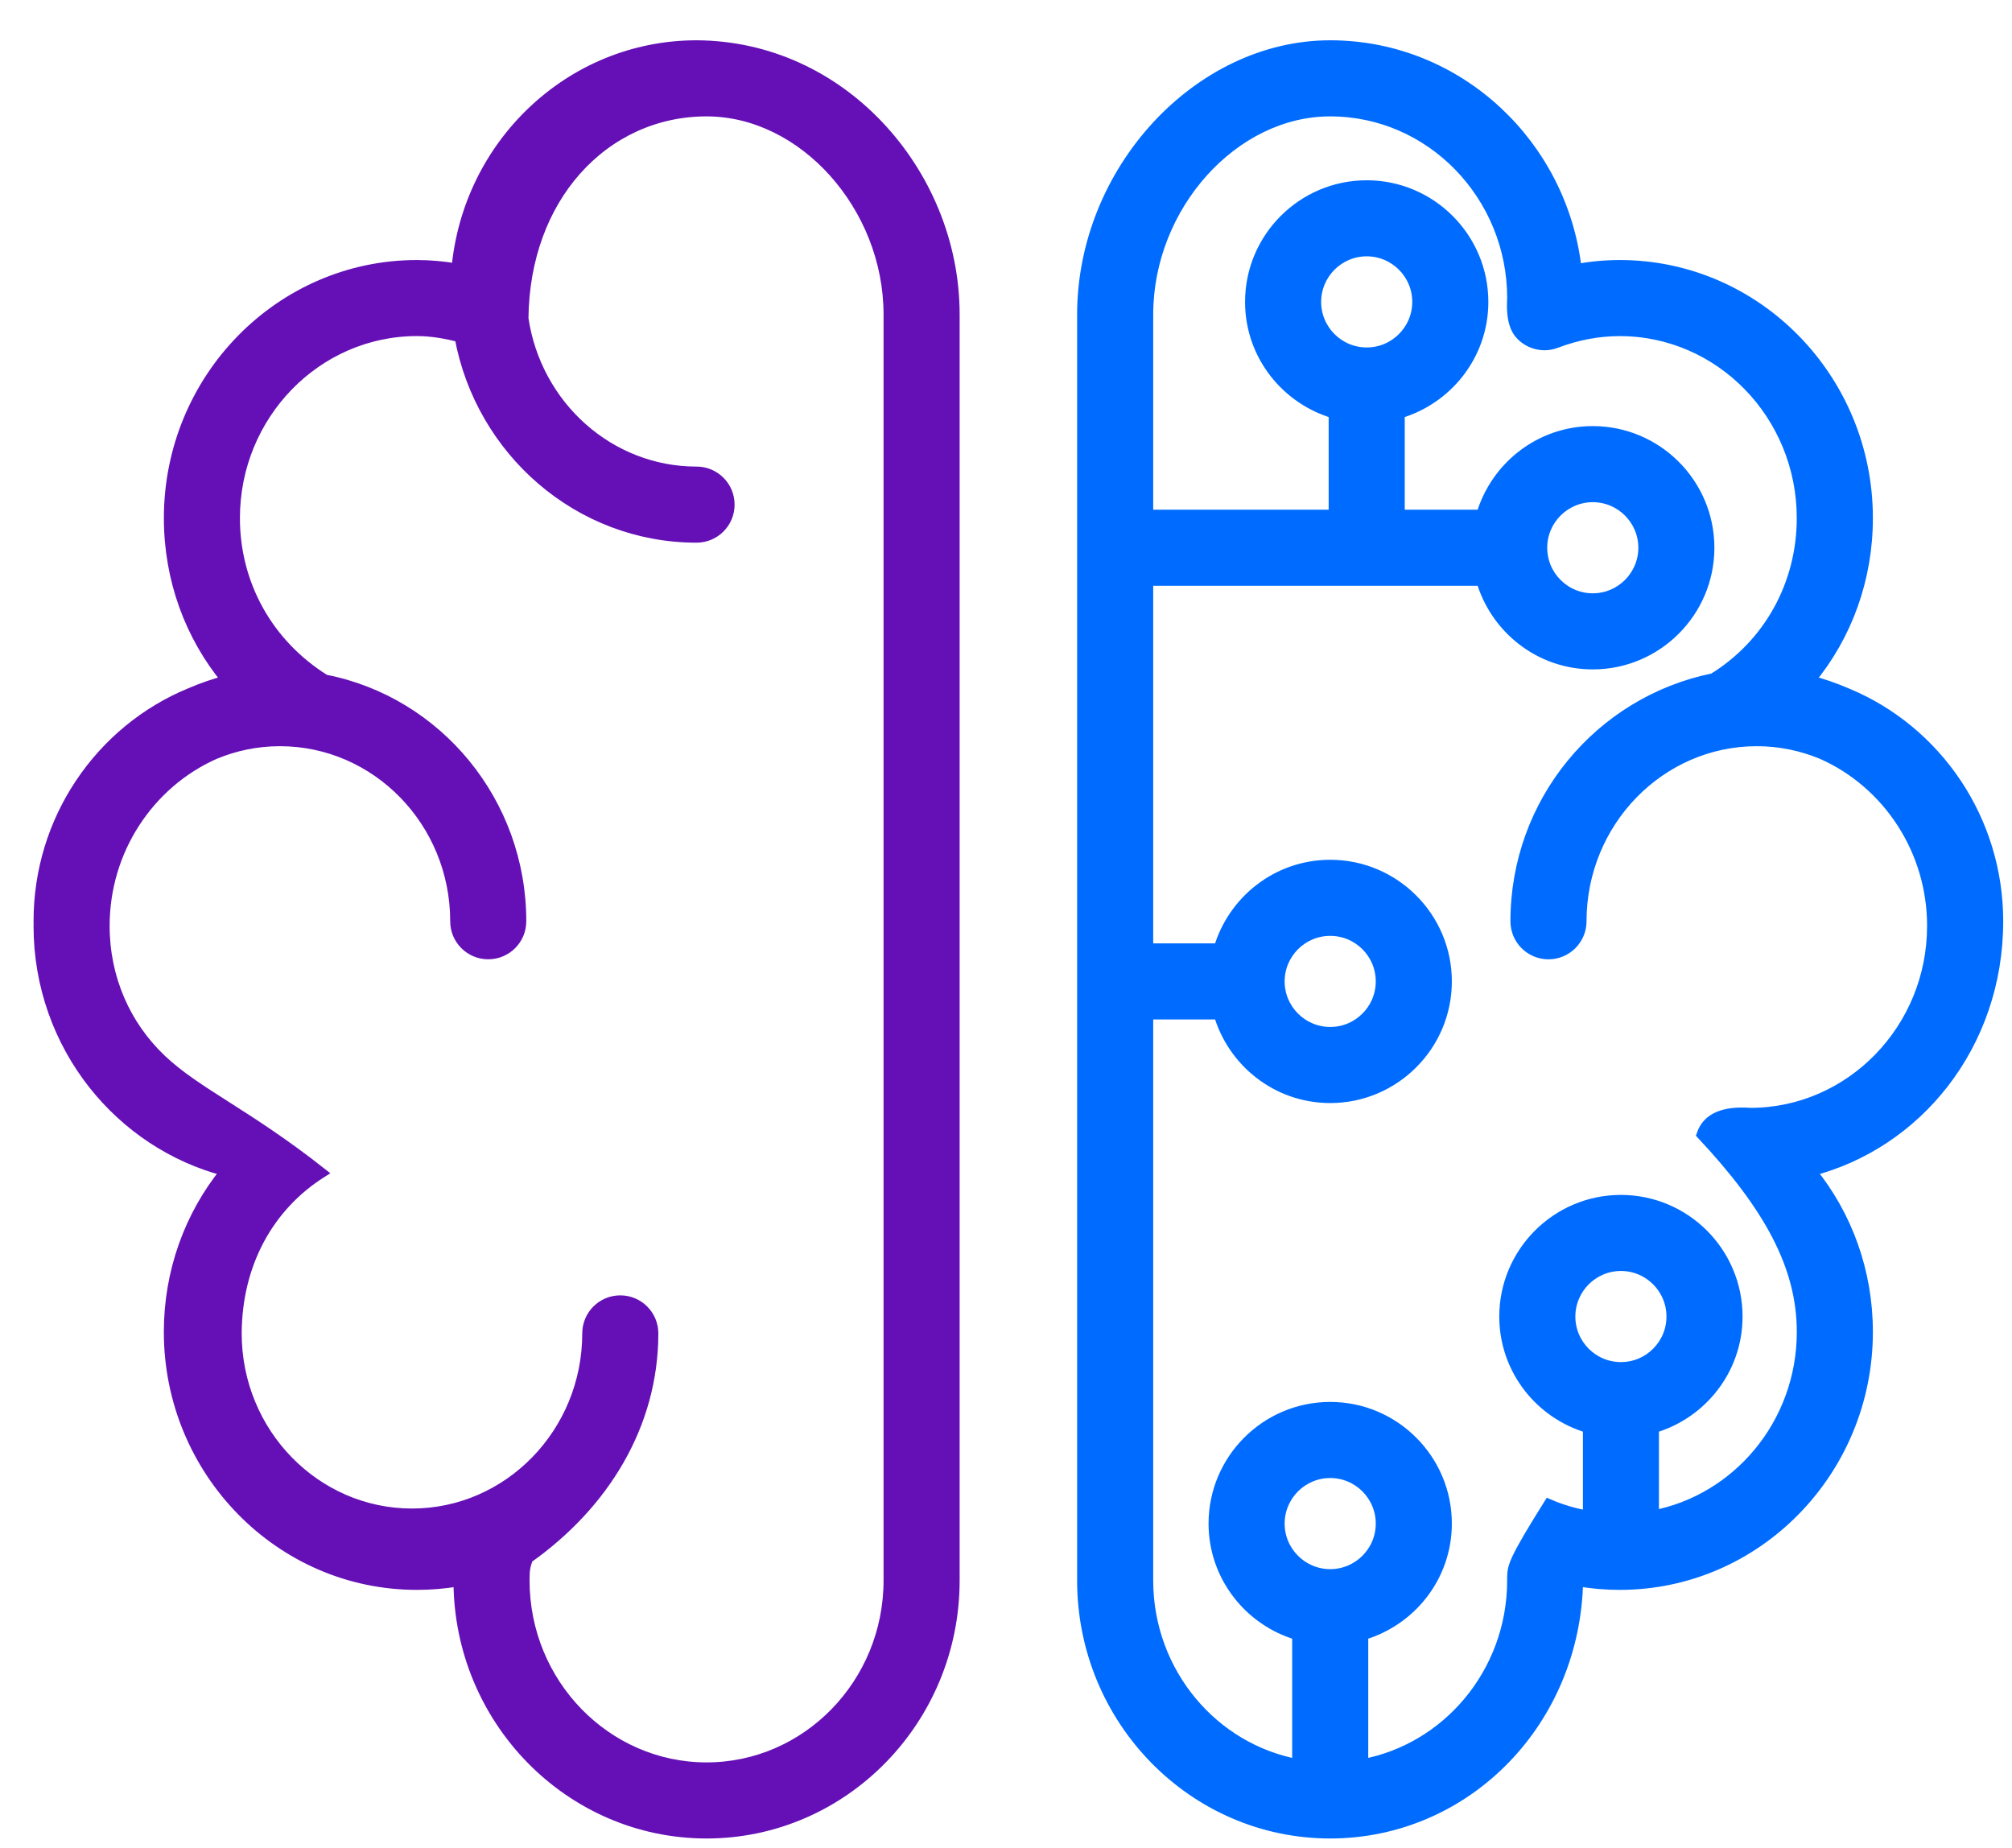
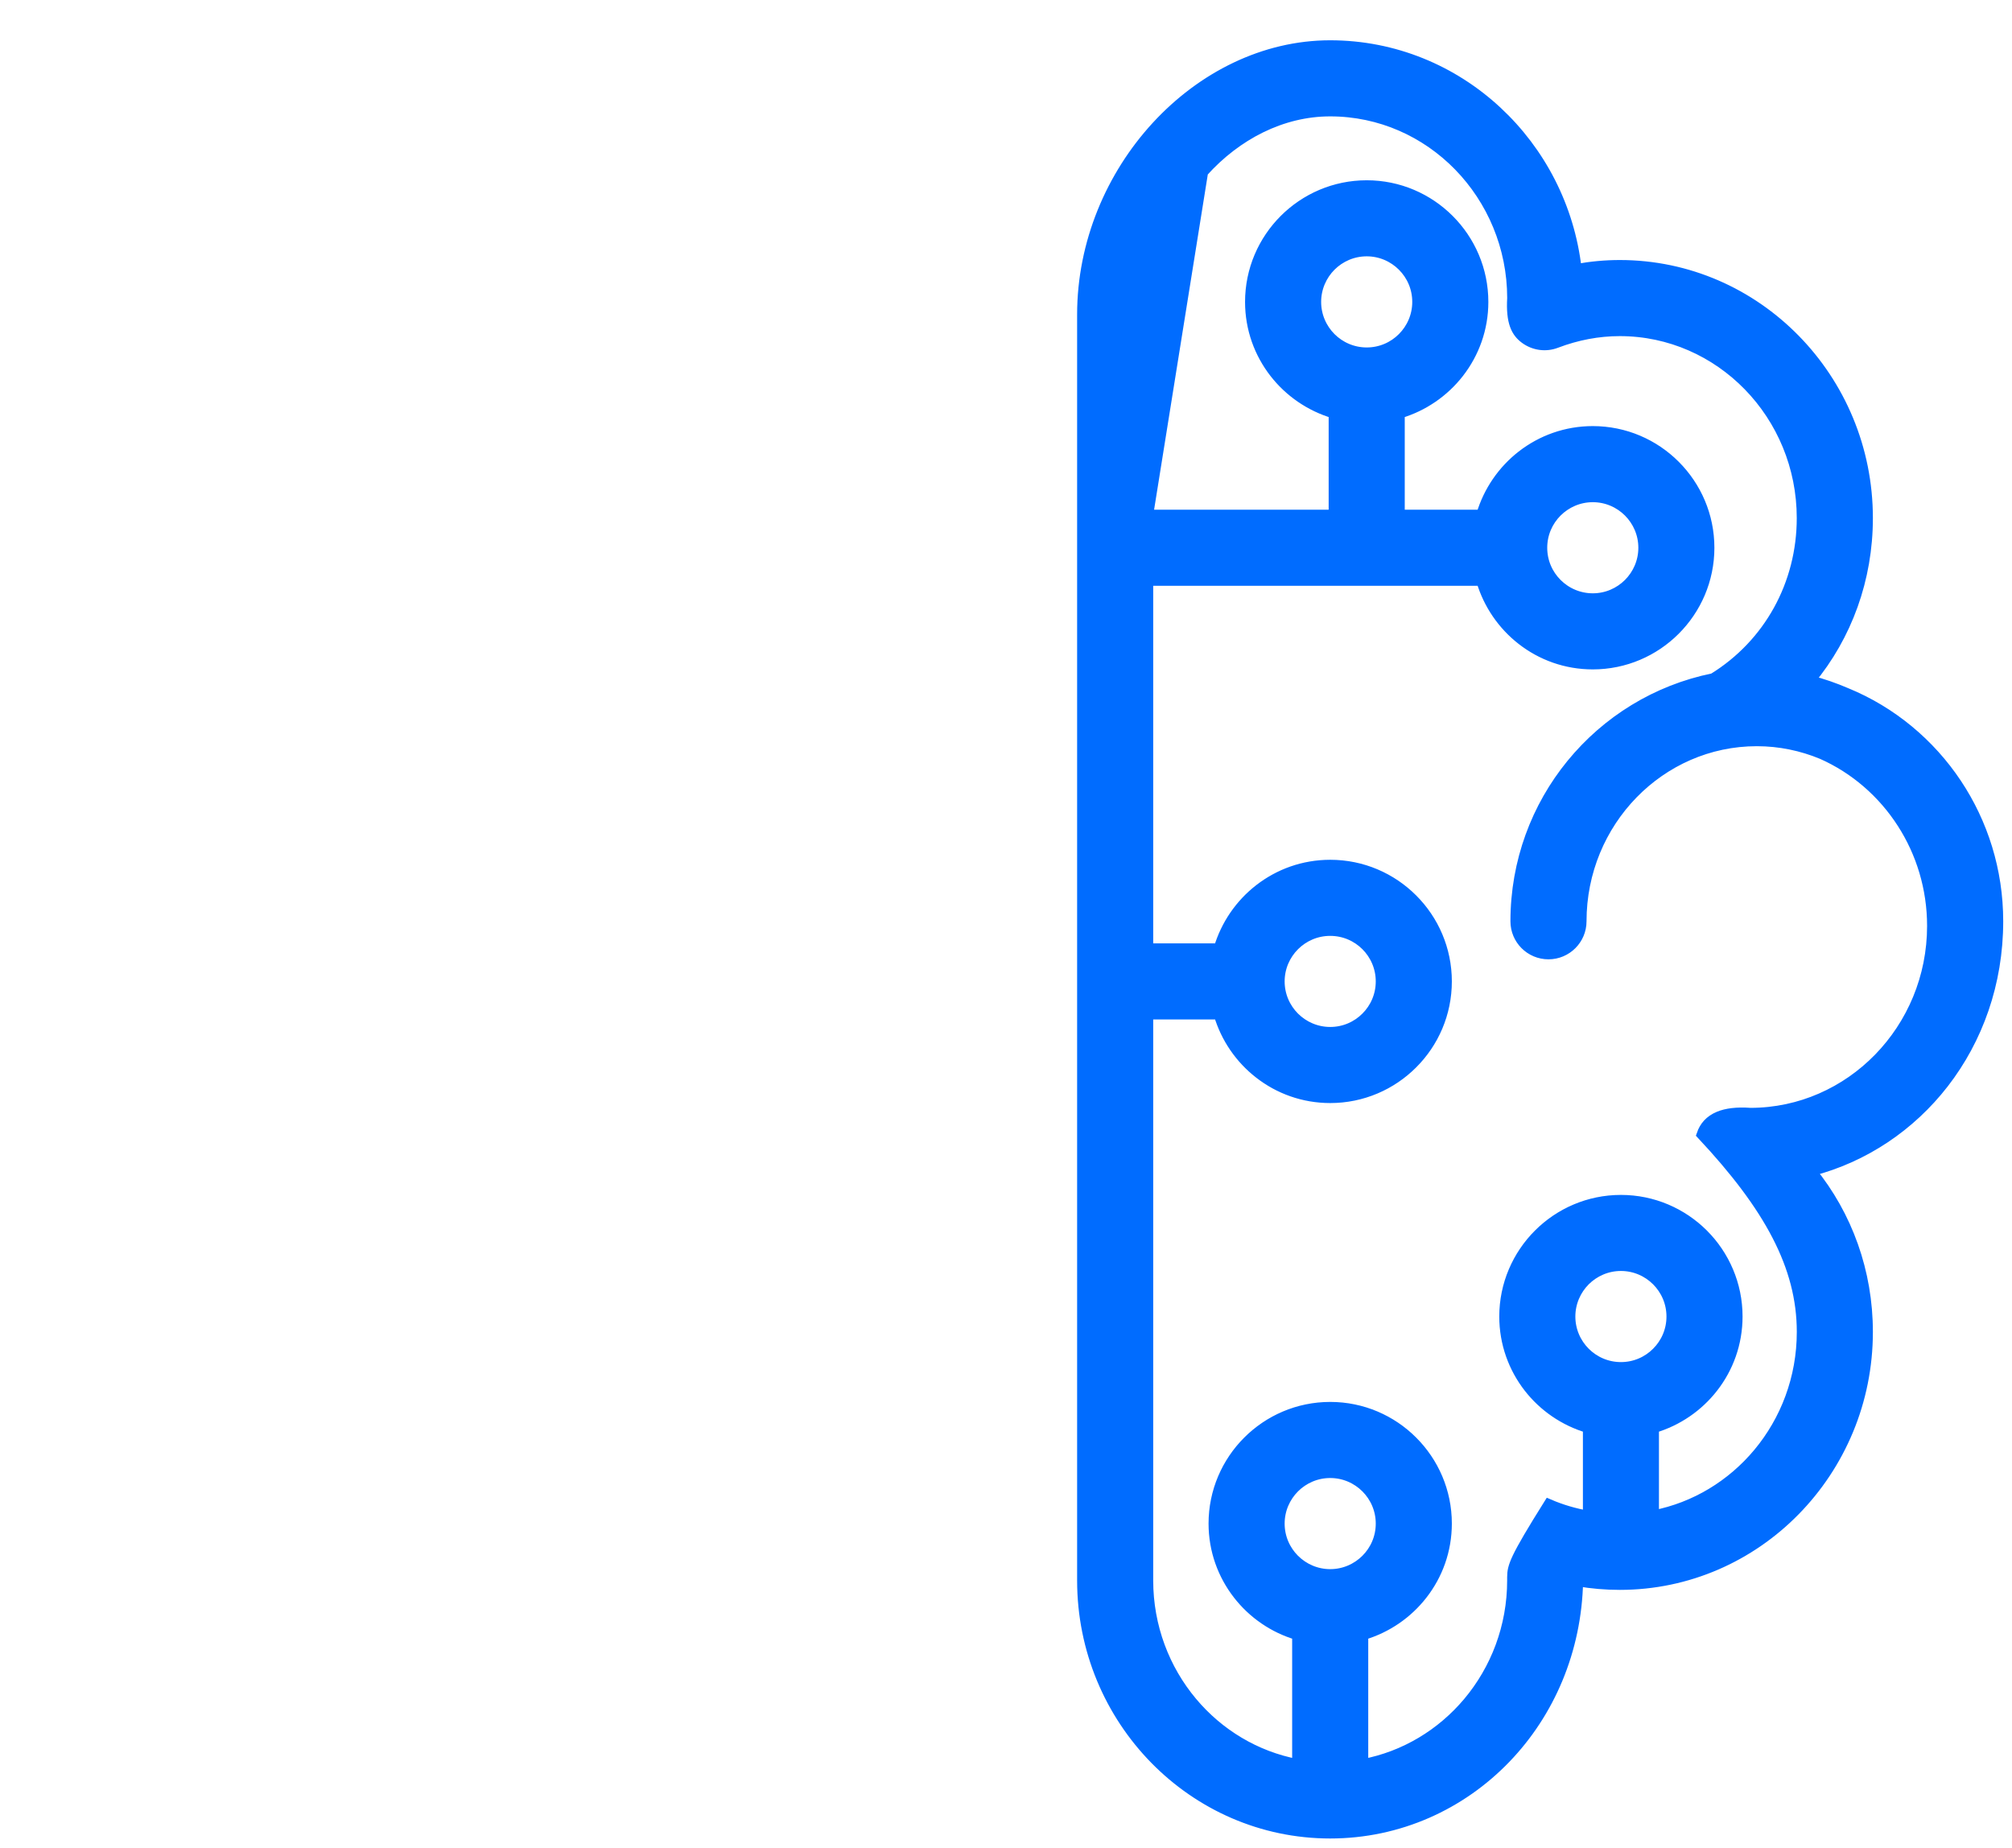
<svg xmlns="http://www.w3.org/2000/svg" width="49px" height="45px" viewBox="0 0 49 45" version="1.1">
  <title>Group</title>
  <desc>Created with Sketch.</desc>
  <g id="HC-UI-Templates" stroke="none" stroke-width="1" fill="none" fill-rule="evenodd">
    <g id="HC---Landingspage" transform="translate(-948, -1226)" fill-rule="nonzero" stroke-width="0.25">
      <g id="Group-8" transform="translate(127, 1139)">
        <g id="Group-5" transform="translate(0, 86)">
          <g id="Group" transform="translate(822, 2)">
-             <path d="M15.965,0.106 C17.718,0.116 19.261,0.867 20.388,2.051 C21.532,3.254 22.246,4.903 22.246,6.661 L22.246,6.661 L22.246,37.486 C22.246,39.184 21.569,40.723 20.476,41.838 C19.382,42.954 17.872,43.645 16.207,43.645 C14.542,43.645 13.032,42.954 11.938,41.838 C10.85,40.727 10.174,39.195 10.169,37.505 C9.835,37.562 9.496,37.591 9.153,37.591 C7.488,37.591 5.978,36.901 4.885,35.785 C3.792,34.67 3.115,33.131 3.115,31.434 C3.115,29.976 3.612,28.602 4.494,27.517 C3.207,27.184 2.084,26.428 1.275,25.404 C0.441,24.348 -0.058,23.007 -0.058,21.548 C-0.058,21.53 -0.057,21.511 -0.056,21.493 L-0.056,21.493 L-0.054,21.466 L-0.058,21.448 C-0.061,20.203 0.311,19.046 0.949,18.087 C1.604,17.102 2.539,16.325 3.635,15.876 C3.921,15.753 4.217,15.649 4.523,15.57 C3.623,14.482 3.116,13.097 3.116,11.616 C3.116,9.918 3.793,8.379 4.885,7.264 C5.979,6.148 7.489,5.457 9.154,5.457 C9.478,5.457 9.8,5.487 10.121,5.542 C10.258,4.037 10.941,2.692 11.965,1.717 C13.013,0.718 14.42,0.106 15.965,0.106 Z M16.207,1.709 C14.964,1.709 13.839,2.237 13.03,3.151 C12.246,4.036 11.76,5.281 11.745,6.755 C11.901,7.816 12.427,8.755 13.184,9.425 C13.931,10.086 14.902,10.487 15.964,10.487 C16.185,10.487 16.386,10.576 16.531,10.722 C16.676,10.866 16.765,11.067 16.765,11.288 C16.765,11.51 16.676,11.71 16.531,11.855 C16.386,12 16.185,12.09 15.964,12.09 C14.529,12.09 13.214,11.562 12.193,10.686 C11.176,9.813 10.452,8.594 10.196,7.209 C9.851,7.119 9.503,7.059 9.153,7.059 C7.931,7.059 6.823,7.57 6.02,8.394 C5.216,9.22 4.718,10.359 4.718,11.616 C4.718,13.229 5.526,14.686 6.915,15.552 C8.281,15.817 9.482,16.565 10.338,17.615 C11.183,18.652 11.692,19.983 11.692,21.434 C11.692,21.655 11.602,21.856 11.457,22.001 C11.312,22.146 11.112,22.235 10.89,22.235 C10.669,22.235 10.469,22.146 10.324,22.001 C10.179,21.856 10.089,21.655 10.089,21.434 C10.089,20.224 9.61,19.126 8.835,18.331 C8.062,17.538 6.994,17.046 5.817,17.046 C5.254,17.046 4.718,17.16 4.226,17.365 C3.428,17.719 2.749,18.309 2.274,19.05 C1.813,19.767 1.545,20.626 1.545,21.548 C1.545,22.822 2.057,23.975 2.928,24.8 C3.793,25.619 5.003,26.12 6.829,27.559 C5.542,28.376 4.769,29.773 4.761,31.471 C4.761,32.681 5.24,33.779 6.015,34.574 C6.788,35.368 7.856,35.86 9.033,35.86 C10.21,35.86 11.278,35.368 12.051,34.574 C12.826,33.779 13.305,32.681 13.305,31.47 C13.305,31.249 13.395,31.048 13.54,30.903 C13.685,30.758 13.885,30.669 14.106,30.669 C14.328,30.669 14.528,30.758 14.673,30.903 C14.818,31.048 14.908,31.249 14.908,31.47 C14.908,33.692 13.716,35.634 11.856,36.948 C11.79,37.143 11.772,37.213 11.772,37.486 C11.772,38.743 12.27,39.882 13.074,40.707 C13.877,41.531 14.985,42.042 16.208,42.042 C17.43,42.042 18.539,41.531 19.341,40.707 C20.145,39.882 20.643,38.742 20.643,37.486 L20.643,6.66 C20.643,5.34 20.122,4.101 19.305,3.191 C18.493,2.287 17.387,1.709 16.207,1.709 Z" id="Shape" stroke="#6510B6" fill="#6510B6" />
-             <path d="M31.395,0.106 C32.959,0.106 34.385,0.715 35.458,1.713 C36.509,2.69 37.222,4.039 37.394,5.554 C37.743,5.49 38.095,5.457 38.449,5.457 C40.114,5.457 41.624,6.148 42.717,7.264 C43.81,8.379 44.487,9.918 44.487,11.616 C44.487,13.097 43.981,14.482 43.08,15.57 C43.386,15.649 43.682,15.753 43.966,15.875 C45.064,16.325 45.999,17.102 46.654,18.087 C47.289,19.043 47.661,20.195 47.661,21.435 C47.661,22.944 47.165,24.308 46.338,25.376 C45.528,26.421 44.401,27.183 43.108,27.517 C43.991,28.603 44.487,29.975 44.487,31.434 C44.487,33.131 43.81,34.67 42.717,35.785 C41.624,36.901 40.114,37.591 38.449,37.591 C38.105,37.591 37.765,37.562 37.43,37.504 C37.394,39.2 36.731,40.709 35.679,41.806 C34.584,42.948 33.068,43.645 31.395,43.645 C29.73,43.645 28.22,42.954 27.126,41.838 C26.034,40.723 25.357,39.184 25.357,37.486 L25.357,37.486 L25.357,6.661 C25.357,4.916 26.06,3.278 27.165,2.077 C28.274,0.872 29.786,0.106 31.395,0.106 Z M31.395,1.709 C30.215,1.709 29.109,2.287 28.297,3.191 C27.48,4.1 26.96,5.34 26.96,6.66 L26.96,11.537 L31.483,11.537 L31.483,9.064 C30.904,8.892 30.401,8.543 30.04,8.079 C29.669,7.602 29.447,7.004 29.447,6.353 C29.447,5.57 29.765,4.861 30.279,4.347 C30.793,3.833 31.503,3.515 32.285,3.515 C33.067,3.515 33.776,3.833 34.29,4.347 C34.804,4.861 35.122,5.57 35.122,6.353 C35.122,7.004 34.9,7.602 34.529,8.079 C34.168,8.543 33.665,8.892 33.086,9.064 L33.086,11.537 L35.078,11.537 C35.25,10.958 35.599,10.455 36.063,10.094 C36.54,9.723 37.139,9.501 37.79,9.501 C38.572,9.501 39.282,9.819 39.795,10.333 C40.309,10.847 40.627,11.556 40.627,12.339 C40.627,13.121 40.309,13.83 39.795,14.344 C39.282,14.858 38.572,15.176 37.79,15.176 C37.139,15.176 36.54,14.955 36.063,14.583 C35.599,14.222 35.25,13.719 35.078,13.14 L26.96,13.14 L26.96,22.097 L28.684,22.097 C28.856,21.518 29.205,21.015 29.67,20.654 C30.147,20.283 30.745,20.062 31.396,20.062 C32.178,20.062 32.888,20.38 33.401,20.894 C33.915,21.407 34.233,22.117 34.233,22.899 C34.233,23.682 33.915,24.391 33.401,24.904 C32.888,25.418 32.178,25.736 31.396,25.736 C30.745,25.736 30.146,25.515 29.669,25.143 C29.204,24.782 28.855,24.279 28.684,23.7 L26.96,23.7 L26.96,37.485 C26.96,38.618 27.365,39.654 28.034,40.451 C28.682,41.223 29.578,41.769 30.594,41.961 L30.594,38.812 C30.015,38.641 29.512,38.292 29.151,37.827 C28.78,37.35 28.558,36.752 28.558,36.101 C28.558,35.319 28.877,34.609 29.39,34.096 C29.904,33.582 30.614,33.264 31.396,33.264 C32.178,33.264 32.888,33.582 33.401,34.096 C33.915,34.609 34.233,35.319 34.233,36.101 C34.233,36.753 34.012,37.351 33.64,37.828 C33.279,38.292 32.776,38.641 32.197,38.812 L32.197,41.961 C33.212,41.769 34.108,41.223 34.756,40.451 C35.425,39.654 35.83,38.618 35.83,37.485 L35.83,37.407 C35.832,37.144 35.879,36.97 36.719,35.629 C37.028,35.763 37.348,35.855 37.675,35.913 L37.675,33.771 C37.096,33.6 36.592,33.251 36.231,32.787 C35.86,32.309 35.638,31.711 35.638,31.06 C35.638,30.278 35.957,29.568 36.47,29.055 C36.984,28.541 37.694,28.223 38.476,28.223 C39.258,28.223 39.967,28.541 40.481,29.054 C40.995,29.568 41.313,30.278 41.313,31.06 C41.313,31.711 41.092,32.31 40.72,32.787 C40.359,33.251 39.856,33.6 39.277,33.771 L39.277,35.903 C40.287,35.706 41.176,35.158 41.819,34.388 C42.483,33.593 42.884,32.561 42.884,31.434 C42.884,29.832 42.08,28.373 40.444,26.626 C40.509,26.437 40.635,26.282 40.863,26.188 C41.043,26.114 41.291,26.078 41.632,26.103 C42.845,26.102 43.954,25.592 44.756,24.768 C45.56,23.943 46.057,22.804 46.057,21.548 C46.057,20.626 45.788,19.767 45.328,19.05 C44.853,18.309 44.174,17.719 43.373,17.364 C42.883,17.161 42.347,17.046 41.785,17.046 C40.607,17.046 39.54,17.538 38.766,18.332 C37.992,19.127 37.513,20.224 37.513,21.435 C37.513,21.656 37.423,21.856 37.278,22.001 C37.133,22.146 36.932,22.236 36.711,22.236 C36.49,22.236 36.289,22.146 36.144,22.001 C35.999,21.856 35.91,21.656 35.91,21.435 C35.91,19.983 36.419,18.651 37.27,17.609 C38.13,16.556 39.339,15.801 40.724,15.52 C42.077,14.687 42.883,13.229 42.883,11.616 C42.883,10.36 42.386,9.22 41.582,8.395 C40.779,7.571 39.671,7.06 38.448,7.06 C37.927,7.06 37.407,7.158 36.9,7.351 C36.645,7.449 36.359,7.409 36.139,7.247 C35.931,7.094 35.796,6.855 35.831,6.258 C35.83,5.008 35.333,3.869 34.529,3.043 C33.726,2.219 32.618,1.709 31.395,1.709 Z M31.396,34.867 C31.055,34.867 30.747,35.006 30.523,35.229 C30.3,35.453 30.161,35.761 30.161,36.102 C30.161,36.442 30.3,36.751 30.523,36.974 C30.747,37.197 31.056,37.336 31.396,37.336 C31.736,37.336 32.045,37.197 32.268,36.974 C32.492,36.751 32.63,36.442 32.63,36.102 C32.63,35.761 32.492,35.453 32.268,35.229 C32.045,35.006 31.736,34.867 31.396,34.867 Z M38.476,29.825 C38.135,29.825 37.827,29.964 37.603,30.187 C37.38,30.411 37.241,30.72 37.241,31.06 C37.241,31.4 37.38,31.709 37.603,31.932 C37.827,32.156 38.136,32.294 38.476,32.294 C38.816,32.294 39.125,32.156 39.348,31.932 C39.572,31.709 39.71,31.4 39.71,31.06 C39.71,30.72 39.572,30.411 39.348,30.187 C39.125,29.964 38.816,29.825 38.476,29.825 Z M31.396,21.665 C31.055,21.665 30.747,21.803 30.523,22.027 C30.3,22.25 30.161,22.559 30.161,22.899 C30.161,23.239 30.3,23.548 30.523,23.771 C30.747,23.994 31.056,24.133 31.396,24.133 C31.736,24.133 32.045,23.995 32.268,23.771 C32.492,23.548 32.63,23.239 32.63,22.899 C32.63,22.559 32.492,22.25 32.268,22.026 C32.045,21.803 31.736,21.665 31.396,21.665 Z M37.791,11.104 C37.45,11.104 37.142,11.243 36.918,11.466 C36.694,11.69 36.556,11.998 36.556,12.339 C36.556,12.679 36.694,12.988 36.918,13.211 C37.141,13.434 37.45,13.573 37.791,13.573 C38.131,13.573 38.439,13.434 38.663,13.211 C38.886,12.987 39.025,12.679 39.025,12.339 C39.025,11.998 38.886,11.69 38.663,11.466 C38.44,11.243 38.131,11.104 37.791,11.104 Z M32.285,5.117 C31.944,5.117 31.636,5.256 31.412,5.479 C31.189,5.703 31.05,6.012 31.05,6.352 C31.05,6.692 31.189,7.001 31.412,7.224 C31.636,7.448 31.945,7.586 32.285,7.586 C32.625,7.586 32.934,7.448 33.157,7.224 C33.38,7.001 33.519,6.692 33.519,6.352 C33.519,6.011 33.381,5.703 33.157,5.479 C32.934,5.256 32.625,5.117 32.285,5.117 Z" id="Shape" stroke="#006CFF" fill="#006CFF" />
+             <path d="M31.395,0.106 C32.959,0.106 34.385,0.715 35.458,1.713 C36.509,2.69 37.222,4.039 37.394,5.554 C37.743,5.49 38.095,5.457 38.449,5.457 C40.114,5.457 41.624,6.148 42.717,7.264 C43.81,8.379 44.487,9.918 44.487,11.616 C44.487,13.097 43.981,14.482 43.08,15.57 C43.386,15.649 43.682,15.753 43.966,15.875 C45.064,16.325 45.999,17.102 46.654,18.087 C47.289,19.043 47.661,20.195 47.661,21.435 C47.661,22.944 47.165,24.308 46.338,25.376 C45.528,26.421 44.401,27.183 43.108,27.517 C43.991,28.603 44.487,29.975 44.487,31.434 C44.487,33.131 43.81,34.67 42.717,35.785 C41.624,36.901 40.114,37.591 38.449,37.591 C38.105,37.591 37.765,37.562 37.43,37.504 C37.394,39.2 36.731,40.709 35.679,41.806 C34.584,42.948 33.068,43.645 31.395,43.645 C29.73,43.645 28.22,42.954 27.126,41.838 C26.034,40.723 25.357,39.184 25.357,37.486 L25.357,37.486 L25.357,6.661 C25.357,4.916 26.06,3.278 27.165,2.077 C28.274,0.872 29.786,0.106 31.395,0.106 Z M31.395,1.709 C30.215,1.709 29.109,2.287 28.297,3.191 L26.96,11.537 L31.483,11.537 L31.483,9.064 C30.904,8.892 30.401,8.543 30.04,8.079 C29.669,7.602 29.447,7.004 29.447,6.353 C29.447,5.57 29.765,4.861 30.279,4.347 C30.793,3.833 31.503,3.515 32.285,3.515 C33.067,3.515 33.776,3.833 34.29,4.347 C34.804,4.861 35.122,5.57 35.122,6.353 C35.122,7.004 34.9,7.602 34.529,8.079 C34.168,8.543 33.665,8.892 33.086,9.064 L33.086,11.537 L35.078,11.537 C35.25,10.958 35.599,10.455 36.063,10.094 C36.54,9.723 37.139,9.501 37.79,9.501 C38.572,9.501 39.282,9.819 39.795,10.333 C40.309,10.847 40.627,11.556 40.627,12.339 C40.627,13.121 40.309,13.83 39.795,14.344 C39.282,14.858 38.572,15.176 37.79,15.176 C37.139,15.176 36.54,14.955 36.063,14.583 C35.599,14.222 35.25,13.719 35.078,13.14 L26.96,13.14 L26.96,22.097 L28.684,22.097 C28.856,21.518 29.205,21.015 29.67,20.654 C30.147,20.283 30.745,20.062 31.396,20.062 C32.178,20.062 32.888,20.38 33.401,20.894 C33.915,21.407 34.233,22.117 34.233,22.899 C34.233,23.682 33.915,24.391 33.401,24.904 C32.888,25.418 32.178,25.736 31.396,25.736 C30.745,25.736 30.146,25.515 29.669,25.143 C29.204,24.782 28.855,24.279 28.684,23.7 L26.96,23.7 L26.96,37.485 C26.96,38.618 27.365,39.654 28.034,40.451 C28.682,41.223 29.578,41.769 30.594,41.961 L30.594,38.812 C30.015,38.641 29.512,38.292 29.151,37.827 C28.78,37.35 28.558,36.752 28.558,36.101 C28.558,35.319 28.877,34.609 29.39,34.096 C29.904,33.582 30.614,33.264 31.396,33.264 C32.178,33.264 32.888,33.582 33.401,34.096 C33.915,34.609 34.233,35.319 34.233,36.101 C34.233,36.753 34.012,37.351 33.64,37.828 C33.279,38.292 32.776,38.641 32.197,38.812 L32.197,41.961 C33.212,41.769 34.108,41.223 34.756,40.451 C35.425,39.654 35.83,38.618 35.83,37.485 L35.83,37.407 C35.832,37.144 35.879,36.97 36.719,35.629 C37.028,35.763 37.348,35.855 37.675,35.913 L37.675,33.771 C37.096,33.6 36.592,33.251 36.231,32.787 C35.86,32.309 35.638,31.711 35.638,31.06 C35.638,30.278 35.957,29.568 36.47,29.055 C36.984,28.541 37.694,28.223 38.476,28.223 C39.258,28.223 39.967,28.541 40.481,29.054 C40.995,29.568 41.313,30.278 41.313,31.06 C41.313,31.711 41.092,32.31 40.72,32.787 C40.359,33.251 39.856,33.6 39.277,33.771 L39.277,35.903 C40.287,35.706 41.176,35.158 41.819,34.388 C42.483,33.593 42.884,32.561 42.884,31.434 C42.884,29.832 42.08,28.373 40.444,26.626 C40.509,26.437 40.635,26.282 40.863,26.188 C41.043,26.114 41.291,26.078 41.632,26.103 C42.845,26.102 43.954,25.592 44.756,24.768 C45.56,23.943 46.057,22.804 46.057,21.548 C46.057,20.626 45.788,19.767 45.328,19.05 C44.853,18.309 44.174,17.719 43.373,17.364 C42.883,17.161 42.347,17.046 41.785,17.046 C40.607,17.046 39.54,17.538 38.766,18.332 C37.992,19.127 37.513,20.224 37.513,21.435 C37.513,21.656 37.423,21.856 37.278,22.001 C37.133,22.146 36.932,22.236 36.711,22.236 C36.49,22.236 36.289,22.146 36.144,22.001 C35.999,21.856 35.91,21.656 35.91,21.435 C35.91,19.983 36.419,18.651 37.27,17.609 C38.13,16.556 39.339,15.801 40.724,15.52 C42.077,14.687 42.883,13.229 42.883,11.616 C42.883,10.36 42.386,9.22 41.582,8.395 C40.779,7.571 39.671,7.06 38.448,7.06 C37.927,7.06 37.407,7.158 36.9,7.351 C36.645,7.449 36.359,7.409 36.139,7.247 C35.931,7.094 35.796,6.855 35.831,6.258 C35.83,5.008 35.333,3.869 34.529,3.043 C33.726,2.219 32.618,1.709 31.395,1.709 Z M31.396,34.867 C31.055,34.867 30.747,35.006 30.523,35.229 C30.3,35.453 30.161,35.761 30.161,36.102 C30.161,36.442 30.3,36.751 30.523,36.974 C30.747,37.197 31.056,37.336 31.396,37.336 C31.736,37.336 32.045,37.197 32.268,36.974 C32.492,36.751 32.63,36.442 32.63,36.102 C32.63,35.761 32.492,35.453 32.268,35.229 C32.045,35.006 31.736,34.867 31.396,34.867 Z M38.476,29.825 C38.135,29.825 37.827,29.964 37.603,30.187 C37.38,30.411 37.241,30.72 37.241,31.06 C37.241,31.4 37.38,31.709 37.603,31.932 C37.827,32.156 38.136,32.294 38.476,32.294 C38.816,32.294 39.125,32.156 39.348,31.932 C39.572,31.709 39.71,31.4 39.71,31.06 C39.71,30.72 39.572,30.411 39.348,30.187 C39.125,29.964 38.816,29.825 38.476,29.825 Z M31.396,21.665 C31.055,21.665 30.747,21.803 30.523,22.027 C30.3,22.25 30.161,22.559 30.161,22.899 C30.161,23.239 30.3,23.548 30.523,23.771 C30.747,23.994 31.056,24.133 31.396,24.133 C31.736,24.133 32.045,23.995 32.268,23.771 C32.492,23.548 32.63,23.239 32.63,22.899 C32.63,22.559 32.492,22.25 32.268,22.026 C32.045,21.803 31.736,21.665 31.396,21.665 Z M37.791,11.104 C37.45,11.104 37.142,11.243 36.918,11.466 C36.694,11.69 36.556,11.998 36.556,12.339 C36.556,12.679 36.694,12.988 36.918,13.211 C37.141,13.434 37.45,13.573 37.791,13.573 C38.131,13.573 38.439,13.434 38.663,13.211 C38.886,12.987 39.025,12.679 39.025,12.339 C39.025,11.998 38.886,11.69 38.663,11.466 C38.44,11.243 38.131,11.104 37.791,11.104 Z M32.285,5.117 C31.944,5.117 31.636,5.256 31.412,5.479 C31.189,5.703 31.05,6.012 31.05,6.352 C31.05,6.692 31.189,7.001 31.412,7.224 C31.636,7.448 31.945,7.586 32.285,7.586 C32.625,7.586 32.934,7.448 33.157,7.224 C33.38,7.001 33.519,6.692 33.519,6.352 C33.519,6.011 33.381,5.703 33.157,5.479 C32.934,5.256 32.625,5.117 32.285,5.117 Z" id="Shape" stroke="#006CFF" fill="#006CFF" />
          </g>
        </g>
      </g>
    </g>
  </g>
</svg>